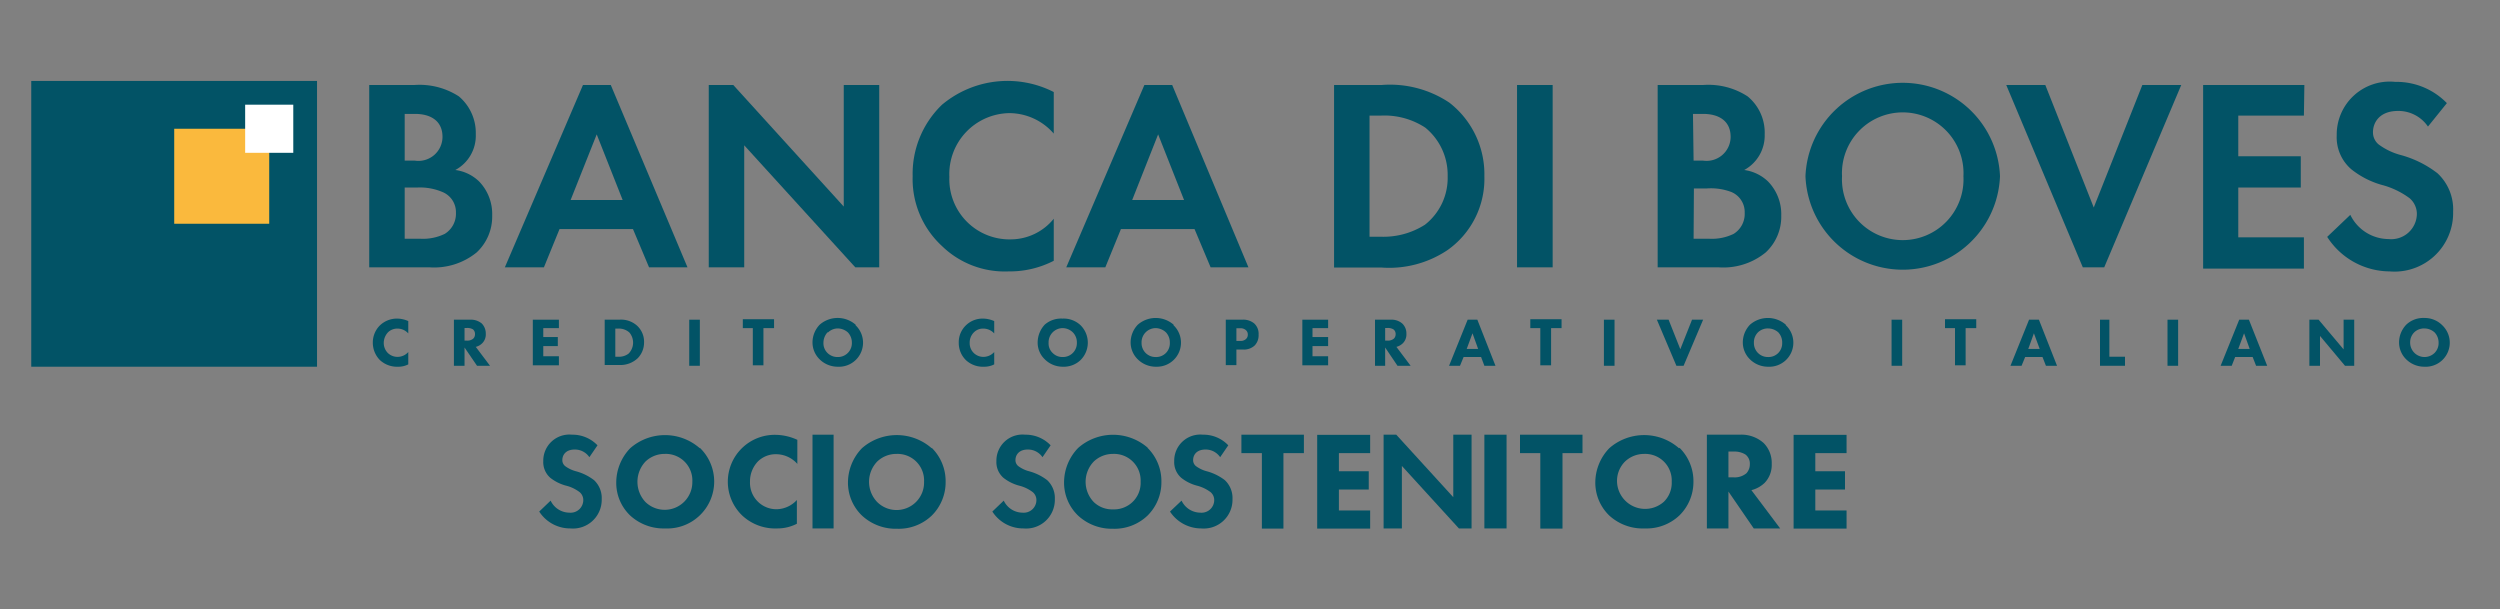
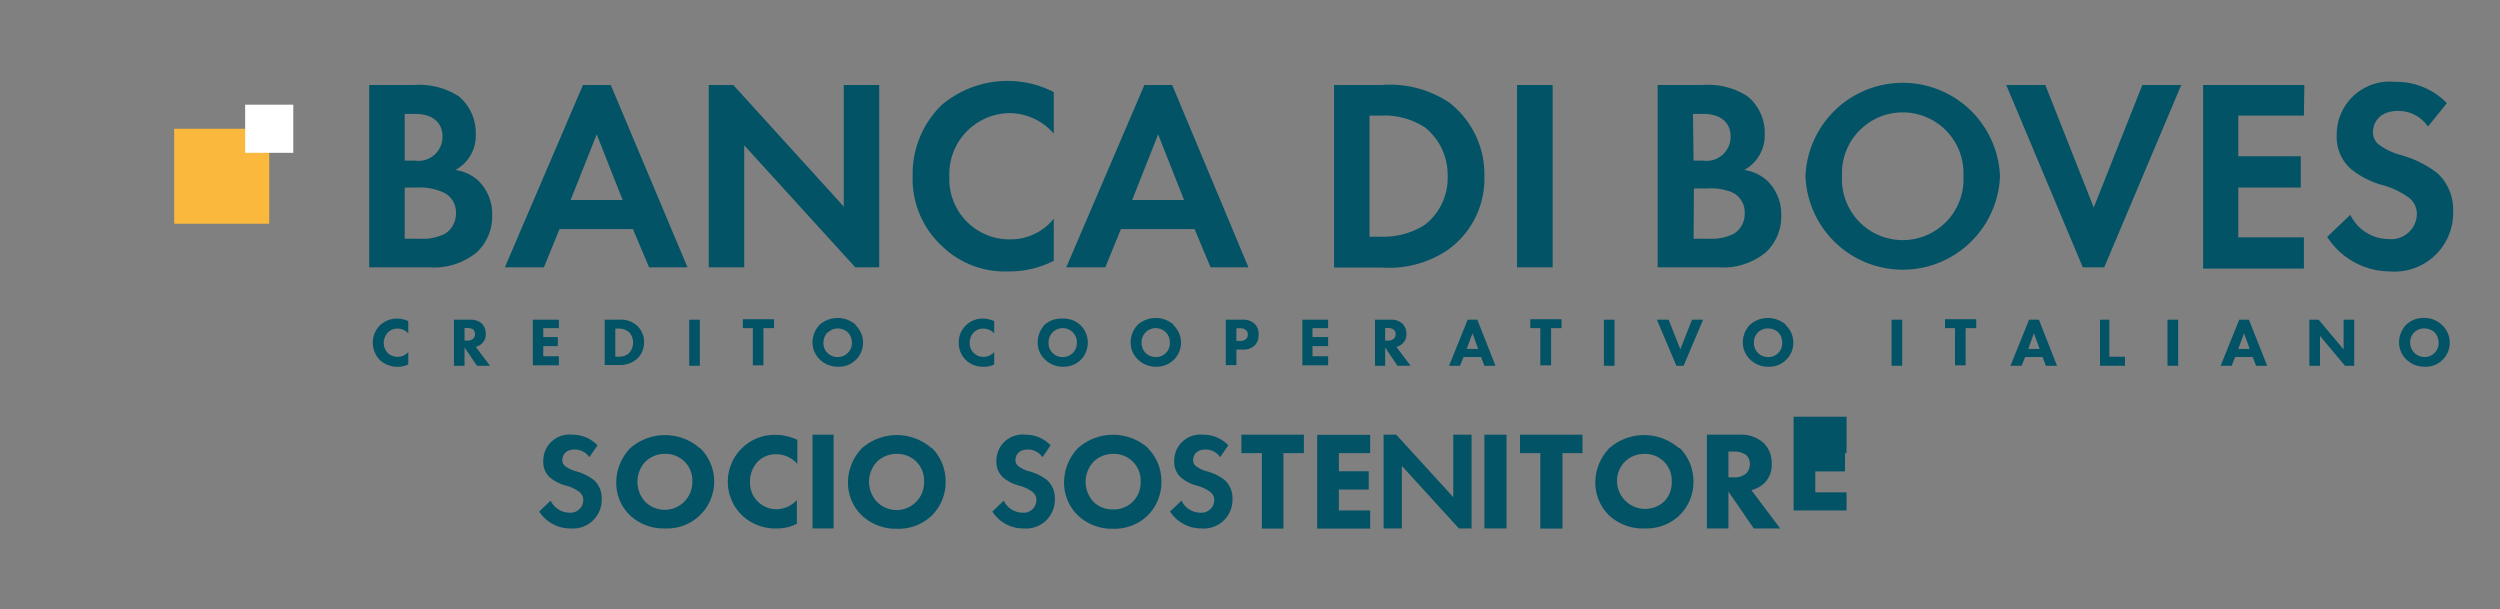
<svg xmlns="http://www.w3.org/2000/svg" id="Bisalta" viewBox="0 0 160 39">
  <rect x="0" y="0" width="160" height="39" fill="#808080" stroke="none" />
  <defs>
    <style>.cls-1{fill:#025366;}.cls-2{fill:#fab93d;}.cls-3{fill:#fff;}</style>
  </defs>
  <g id="Banca">
-     <rect class="cls-1" x="2" y="5.18" width="18.29" height="18.29" />
    <rect class="cls-2" x="11.15" y="8.24" width="6.08" height="6.08" />
    <rect class="cls-3" x="15.69" y="6.7" width="3.08" height="3.08" />
    <path class="cls-1" d="M26.52,5.44a4.63,4.63,0,0,1,2.85.73,3.06,3.06,0,0,1,1.08,2.42,2.49,2.49,0,0,1-1.31,2.29,2.69,2.69,0,0,1,1.52.73,3,3,0,0,1,.84,2.19,3.13,3.13,0,0,1-1,2.36,4.31,4.31,0,0,1-3,.95H23.63V5.44Zm-.62,4.84h.65a1.54,1.54,0,0,0,1.77-1.52c0-1.07-.82-1.47-1.75-1.47H25.9Zm0,5h1a3.2,3.2,0,0,0,1.56-.31,1.51,1.51,0,0,0,.72-1.35,1.39,1.39,0,0,0-.86-1.33A3.68,3.68,0,0,0,26.74,12H25.9Z" />
    <path class="cls-1" d="M40.51,14.66h-4.7l-1,2.45H32.31l5-11.67h1.78L44,17.11H41.54Zm-.66-1.86L38.19,8.6l-1.67,4.2Z" />
    <path class="cls-1" d="M45.36,17.11V5.44h1.57L54,13.22V5.44h2.27V17.11H54.74L47.63,9.3v7.81Z" />
    <path class="cls-1" d="M67.44,16.69a6.15,6.15,0,0,1-2.89.68,5.76,5.76,0,0,1-4.27-1.63,5.82,5.82,0,0,1-1.87-4.46,6.14,6.14,0,0,1,1.87-4.57,6.52,6.52,0,0,1,7.16-.82V8.55a3.78,3.78,0,0,0-2.82-1.31,3.9,3.9,0,0,0-3.86,4.08,3.85,3.85,0,0,0,3.95,4A3.55,3.55,0,0,0,67.44,14Z" />
    <path class="cls-1" d="M76.45,14.66H71.74l-1,2.45H68.24l5-11.67h1.78l4.88,11.67H77.48Zm-.67-1.86L74.12,8.6l-1.66,4.2Z" />
    <path class="cls-1" d="M88.42,5.44a6.83,6.83,0,0,1,4.34,1.13A5.8,5.8,0,0,1,95,11.28,5.58,5.58,0,0,1,92.65,16a6.7,6.7,0,0,1-4.27,1.12h-3V5.44Zm-.77,9.71h.7a4.94,4.94,0,0,0,2.85-.77,3.8,3.8,0,0,0,1.45-3.1,3.9,3.9,0,0,0-1.43-3.11,4.76,4.76,0,0,0-2.87-.77h-.7Z" />
    <path class="cls-1" d="M99.37,5.44V17.11H97.09V5.44Z" />
    <path class="cls-1" d="M109,5.44a4.6,4.6,0,0,1,2.85.73,3,3,0,0,1,1.09,2.42,2.51,2.51,0,0,1-1.31,2.29,2.73,2.73,0,0,1,1.52.73A3,3,0,0,1,114,13.8a3.11,3.11,0,0,1-1,2.36,4.28,4.28,0,0,1-3,.95h-3.91V5.44Zm-.61,4.84H109a1.54,1.54,0,0,0,1.76-1.52c0-1.07-.82-1.47-1.75-1.47h-.66Zm0,5h1a3.2,3.2,0,0,0,1.56-.31,1.5,1.5,0,0,0,.71-1.35,1.39,1.39,0,0,0-.85-1.33,3.68,3.68,0,0,0-1.56-.23h-.84Z" />
    <path class="cls-1" d="M128,11.28a6.23,6.23,0,0,1-12.45,0,6.23,6.23,0,0,1,12.45,0Zm-2.34,0a3.89,3.89,0,1,0-7.77,0,3.89,3.89,0,1,0,7.77,0Z" />
    <path class="cls-1" d="M130.9,5.44,134,13.28l3.11-7.84h2.49l-4.93,11.67h-1.37l-4.9-11.67Z" />
    <path class="cls-1" d="M147.45,7.4h-4.2V10h4v2h-4v3.19h4.2v2H141V5.44h6.48Z" />
    <path class="cls-1" d="M155.39,8.1a2.29,2.29,0,0,0-1.91-1c-1.22,0-1.61.77-1.61,1.36a1,1,0,0,0,.37.79,4.2,4.2,0,0,0,1.4.67A6.69,6.69,0,0,1,156,11.09a3.15,3.15,0,0,1,1,2.45,3.75,3.75,0,0,1-4.06,3.83,4.78,4.78,0,0,1-4-2.21l1.48-1.41a2.74,2.74,0,0,0,2.45,1.55,1.64,1.64,0,0,0,1.81-1.61,1.33,1.33,0,0,0-.46-1,5.19,5.19,0,0,0-1.8-.86,5.52,5.52,0,0,1-1.94-1,2.7,2.7,0,0,1-.93-2.17,3.39,3.39,0,0,1,3.74-3.42,4.5,4.5,0,0,1,3.31,1.36Z" />
    <path class="cls-1" d="M26.13,23.32a1.37,1.37,0,0,1-.65.15,1.61,1.61,0,0,1-1.16-.42,1.58,1.58,0,0,1-.46-1.12,1.54,1.54,0,0,1,.46-1.11,1.57,1.57,0,0,1,1.11-.43,1.77,1.77,0,0,1,.7.16v.79a.92.92,0,0,0-.69-.31.85.85,0,0,0-.6.23,1,1,0,0,0-.28.68.91.91,0,0,0,.26.65.89.89,0,0,0,.64.25.92.92,0,0,0,.67-.31Z" />
    <path class="cls-1" d="M30.08,20.46a1.08,1.08,0,0,1,.76.25.92.92,0,0,1,.25.66.79.79,0,0,1-.23.6.87.87,0,0,1-.41.23l.91,1.21h-.83l-.8-1.17v1.17h-.68V20.46Zm-.35,1.34h.16a.57.57,0,0,0,.4-.13.39.39,0,0,0,.11-.29.38.38,0,0,0-.13-.3.7.7,0,0,0-.38-.09h-.16Z" />
    <path class="cls-1" d="M35.77,21h-1v.57h.93v.58h-.93v.65h1v.58H34.1V20.46h1.67Z" />
    <path class="cls-1" d="M39.63,20.46a1.53,1.53,0,0,1,1.16.4,1.4,1.4,0,0,1,.43,1.06,1.44,1.44,0,0,1-.4,1,1.61,1.61,0,0,1-1.17.44H38.7V20.46Zm-.25,2.37h.18a1,1,0,0,0,.67-.2,1,1,0,0,0,.05-1.35,1,1,0,0,0-.72-.25h-.18Z" />
    <path class="cls-1" d="M44.79,20.46v2.95h-.68V20.46Z" />
    <path class="cls-1" d="M48.86,21v2.38h-.68V21h-.64v-.57h2V21Z" />
    <path class="cls-1" d="M54.76,20.82a1.54,1.54,0,0,1-1.15,2.65A1.64,1.64,0,0,1,52.46,23a1.51,1.51,0,0,1-.46-1.1,1.65,1.65,0,0,1,.46-1.12,1.75,1.75,0,0,1,2.3,0Zm-1.8.45a1,1,0,0,0-.26.67.87.87,0,0,0,.27.66.9.9,0,0,0,.64.25.89.89,0,0,0,.91-.92.94.94,0,0,0-.26-.66,1,1,0,0,0-.65-.25A.91.91,0,0,0,53,21.27Z" />
    <path class="cls-1" d="M63.63,23.32a1.37,1.37,0,0,1-.65.15,1.59,1.59,0,0,1-1.16-.42,1.54,1.54,0,0,1-.46-1.12,1.5,1.5,0,0,1,.46-1.11,1.53,1.53,0,0,1,1.1-.43,1.81,1.81,0,0,1,.71.16v.79a.94.94,0,0,0-.69-.31.81.81,0,0,0-.6.23.92.92,0,0,0-.28.68.87.87,0,0,0,.26.65.88.88,0,0,0,.63.25.93.93,0,0,0,.68-.31Z" />
    <path class="cls-1" d="M69.16,20.82a1.57,1.57,0,0,1,0,2.22,1.55,1.55,0,0,1-1.14.43A1.62,1.62,0,0,1,66.87,23a1.47,1.47,0,0,1-.46-1.1,1.69,1.69,0,0,1,.45-1.12A1.59,1.59,0,0,1,68,20.39,1.57,1.57,0,0,1,69.16,20.82Zm-1.79.45a.91.91,0,0,0-.26.67.83.83,0,0,0,.27.66.87.87,0,0,0,.63.25.89.89,0,0,0,.91-.92.9.9,0,0,0-.26-.66A.94.94,0,0,0,68,21,.9.9,0,0,0,67.37,21.27Z" />
    <path class="cls-1" d="M75.11,20.82A1.54,1.54,0,0,1,74,23.47,1.64,1.64,0,0,1,72.82,23a1.51,1.51,0,0,1-.46-1.1,1.65,1.65,0,0,1,.46-1.12,1.74,1.74,0,0,1,2.29,0Zm-1.79.45a.91.91,0,0,0-.26.67.89.89,0,0,0,.9.91.88.88,0,0,0,.66-.26.89.89,0,0,0,.25-.66.94.94,0,0,0-.25-.66A1,1,0,0,0,74,21,.91.91,0,0,0,73.32,21.27Z" />
    <path class="cls-1" d="M79.49,20.46a1.11,1.11,0,0,1,.78.24.9.9,0,0,1,.28.72.93.93,0,0,1-.25.69,1,1,0,0,1-.75.26h-.42v1h-.68V20.46Zm-.36,1.36h.25a.5.5,0,0,0,.36-.12.37.37,0,0,0,.12-.29.37.37,0,0,0-.12-.28.51.51,0,0,0-.38-.12h-.23Z" />
    <path class="cls-1" d="M85,21H84v.57H85v.58H84v.65h1v.58H83.35V20.46H85Z" />
    <path class="cls-1" d="M89,20.46a1.05,1.05,0,0,1,.75.25.88.88,0,0,1,.26.66.79.79,0,0,1-.23.6.92.92,0,0,1-.41.23l.91,1.21h-.84l-.79-1.17v1.17H88V20.46Zm-.35,1.34h.15a.59.59,0,0,0,.41-.13.39.39,0,0,0,.11-.29.36.36,0,0,0-.14-.3.69.69,0,0,0-.37-.09h-.16Z" />
    <path class="cls-1" d="M94.79,22.85H93.67l-.23.56h-.7l1.19-2.95h.62l1.16,2.95H95Zm-.19-.52-.36-1-.37,1Z" />
    <path class="cls-1" d="M99.27,21v2.38h-.69V21h-.64v-.57h2V21Z" />
    <path class="cls-1" d="M103.33,20.46v2.95h-.68V20.46Z" />
    <path class="cls-1" d="M106.79,20.46l.75,1.89.75-1.89H109l-1.25,2.95h-.46l-1.25-2.95Z" />
    <path class="cls-1" d="M114.3,20.82a1.54,1.54,0,0,1-1.14,2.65A1.64,1.64,0,0,1,112,23a1.51,1.51,0,0,1-.46-1.1,1.65,1.65,0,0,1,.46-1.12,1.74,1.74,0,0,1,2.29,0Zm-1.79.45a.91.91,0,0,0-.26.67.89.89,0,0,0,.9.91.88.88,0,0,0,.66-.26.89.89,0,0,0,.25-.66.94.94,0,0,0-.25-.66,1,1,0,0,0-.65-.25A.91.91,0,0,0,112.51,21.27Z" />
    <path class="cls-1" d="M121.74,20.46v2.95h-.68V20.46Z" />
    <path class="cls-1" d="M125.8,21v2.38h-.68V21h-.64v-.57h2V21Z" />
    <path class="cls-1" d="M130.72,22.85h-1.11l-.23.56h-.71l1.19-2.95h.63l1.16,2.95h-.71Zm-.18-.52-.37-1-.36,1Z" />
    <path class="cls-1" d="M135,20.46v2.37H136v.58h-1.6V20.46Z" />
    <path class="cls-1" d="M139.4,20.46v2.95h-.68V20.46Z" />
    <path class="cls-1" d="M144.17,22.85h-1.12l-.22.56h-.71l1.19-2.95h.62l1.17,2.95h-.71Zm-.19-.52-.36-1-.37,1Z" />
    <path class="cls-1" d="M147.8,23.41V20.46h.59l1.6,1.9v-1.9h.68v2.95h-.59l-1.6-1.91v1.91Z" />
    <path class="cls-1" d="M156.31,20.82a1.54,1.54,0,0,1-1.15,2.65A1.64,1.64,0,0,1,154,23a1.51,1.51,0,0,1-.46-1.1,1.65,1.65,0,0,1,.46-1.12,1.57,1.57,0,0,1,1.15-.43A1.59,1.59,0,0,1,156.31,20.82Zm-1.8.45a.91.91,0,0,0-.26.67.92.92,0,0,0,1.56.65.89.89,0,0,0,.26-.66.94.94,0,0,0-.26-.66,1,1,0,0,0-.65-.25A.91.91,0,0,0,154.51,21.27Z" />
  </g>
  <path class="cls-1" d="M37.72,29.26a1.12,1.12,0,0,0-.94-.49c-.6,0-.79.38-.79.67a.48.48,0,0,0,.18.39,2,2,0,0,0,.69.33,3.31,3.31,0,0,1,1.16.57,1.57,1.57,0,0,1,.49,1.21,1.84,1.84,0,0,1-2,1.88,2.36,2.36,0,0,1-2-1.08l.73-.7a1.34,1.34,0,0,0,1.2.77.81.81,0,0,0,.89-.79.66.66,0,0,0-.23-.52,2.4,2.4,0,0,0-.88-.42,2.77,2.77,0,0,1-1-.5,1.33,1.33,0,0,1-.45-1.07,1.67,1.67,0,0,1,1.84-1.69,2.21,2.21,0,0,1,1.63.68Z" />
  <path class="cls-1" d="M44.79,28.66a3,3,0,0,1,0,4.32,3,3,0,0,1-2.22.84A3.16,3.16,0,0,1,40.34,33a2.89,2.89,0,0,1-.9-2.13,3.18,3.18,0,0,1,.89-2.18,3.37,3.37,0,0,1,4.46,0Zm-3.48.88a1.89,1.89,0,0,0,0,2.59,1.77,1.77,0,0,0,3-1.3,1.7,1.7,0,0,0-1.77-1.78A1.76,1.76,0,0,0,41.31,29.54Z" />
  <path class="cls-1" d="M51,33.52a2.71,2.71,0,0,1-1.26.3A3.09,3.09,0,0,1,47.51,33a3,3,0,0,1,2.15-5.17,3.41,3.41,0,0,1,1.37.32v1.54a1.82,1.82,0,0,0-1.34-.62,1.62,1.62,0,0,0-1.17.45A1.84,1.84,0,0,0,48,30.84a1.69,1.69,0,0,0,1.74,1.75A1.8,1.8,0,0,0,51,32Z" />
  <path class="cls-1" d="M59.63,28.66a3,3,0,0,1,.89,2.17A3,3,0,0,1,59.63,33a3.06,3.06,0,0,1-2.22.84A3.17,3.17,0,0,1,55.17,33a2.92,2.92,0,0,1-.9-2.13,3.18,3.18,0,0,1,.89-2.18,3.38,3.38,0,0,1,4.47,0Zm-3.49.88a1.87,1.87,0,0,0,0,2.59,1.76,1.76,0,0,0,3-1.3,1.7,1.7,0,0,0-1.76-1.78A1.77,1.77,0,0,0,56.14,29.54Z" />
  <path class="cls-1" d="M53.35,27.82v6H52v-6Z" />
  <path class="cls-1" d="M66.72,29.26a1.12,1.12,0,0,0-.94-.49c-.6,0-.79.38-.79.67a.48.48,0,0,0,.18.39,2,2,0,0,0,.69.33,3.31,3.31,0,0,1,1.16.57,1.57,1.57,0,0,1,.49,1.21,1.84,1.84,0,0,1-2,1.88,2.35,2.35,0,0,1-2-1.08l.73-.7a1.34,1.34,0,0,0,1.2.77.81.81,0,0,0,.89-.79.66.66,0,0,0-.23-.52,2.4,2.4,0,0,0-.88-.42,2.77,2.77,0,0,1-1-.5,1.33,1.33,0,0,1-.45-1.07,1.67,1.67,0,0,1,1.84-1.69,2.21,2.21,0,0,1,1.63.68Z" />
  <path class="cls-1" d="M73.44,28.66a3,3,0,0,1,.89,2.17A3,3,0,0,1,73.44,33a3.06,3.06,0,0,1-2.22.84A3.17,3.17,0,0,1,69,33a2.92,2.92,0,0,1-.9-2.13A3.18,3.18,0,0,1,69,28.67a3.38,3.38,0,0,1,4.47,0ZM70,29.54a1.87,1.87,0,0,0,0,2.59,1.69,1.69,0,0,0,1.23.47,1.71,1.71,0,0,0,1.27-.49,1.69,1.69,0,0,0,.5-1.28,1.7,1.7,0,0,0-1.76-1.78A1.77,1.77,0,0,0,70,29.54Z" />
  <path class="cls-1" d="M78.09,29.26a1.12,1.12,0,0,0-.94-.49c-.6,0-.79.38-.79.67a.48.48,0,0,0,.18.39,2,2,0,0,0,.69.33,3.31,3.31,0,0,1,1.16.57,1.57,1.57,0,0,1,.49,1.21,1.84,1.84,0,0,1-2,1.88,2.39,2.39,0,0,1-2-1.08l.74-.7a1.34,1.34,0,0,0,1.2.77.81.81,0,0,0,.89-.79.66.66,0,0,0-.23-.52,2.48,2.48,0,0,0-.88-.42,2.69,2.69,0,0,1-1-.5,1.33,1.33,0,0,1-.45-1.07,1.67,1.67,0,0,1,1.84-1.69,2.18,2.18,0,0,1,1.62.68Z" />
  <path class="cls-1" d="M82.14,29v4.83H80.76V29H79.45V27.82h4V29Z" />
  <path class="cls-1" d="M87.69,29h-2v1.16H87.6v1.17H85.69v1.34h2v1.16H84.3v-6h3.39Z" />
  <path class="cls-1" d="M88.55,33.82v-6h.81l3.65,4v-4h1.17v6h-.81l-3.65-4v4Z" />
  <path class="cls-1" d="M96.42,27.82v6H95v-6Z" />
  <path class="cls-1" d="M100,29v4.83H98.58V29h-1.3V27.82h4V29Z" />
  <path class="cls-1" d="M107.49,28.66a3,3,0,0,1,.89,2.17,3,3,0,0,1-.89,2.15,3.06,3.06,0,0,1-2.22.84A3.17,3.17,0,0,1,103,33a2.92,2.92,0,0,1-.9-2.13,3.18,3.18,0,0,1,.89-2.18,3.38,3.38,0,0,1,4.47,0Zm-3.49.88a1.75,1.75,0,0,0-.51,1.3,1.8,1.8,0,0,0,3,1.27,1.69,1.69,0,0,0,.5-1.28,1.7,1.7,0,0,0-1.76-1.78A1.77,1.77,0,0,0,104,29.54Z" />
-   <path class="cls-1" d="M118.18,29h-2v1.16h1.9v1.17h-1.9v1.34h2v1.16h-3.39v-6h3.39Z" />
+   <path class="cls-1" d="M118.18,29h-2h1.9v1.17h-1.9v1.34h2v1.16h-3.39v-6h3.39Z" />
  <path class="cls-1" d="M111.34,27.82a2.14,2.14,0,0,1,1.53.53,1.8,1.8,0,0,1,.52,1.34,1.65,1.65,0,0,1-.46,1.22,1.9,1.9,0,0,1-.84.46l1.84,2.45h-1.69l-1.62-2.36v2.36h-1.38v-6Zm-.72,2.73h.32a1.17,1.17,0,0,0,.83-.26.85.85,0,0,0,.22-.58.73.73,0,0,0-.28-.62,1.34,1.34,0,0,0-.76-.19h-.33Z" />
</svg>